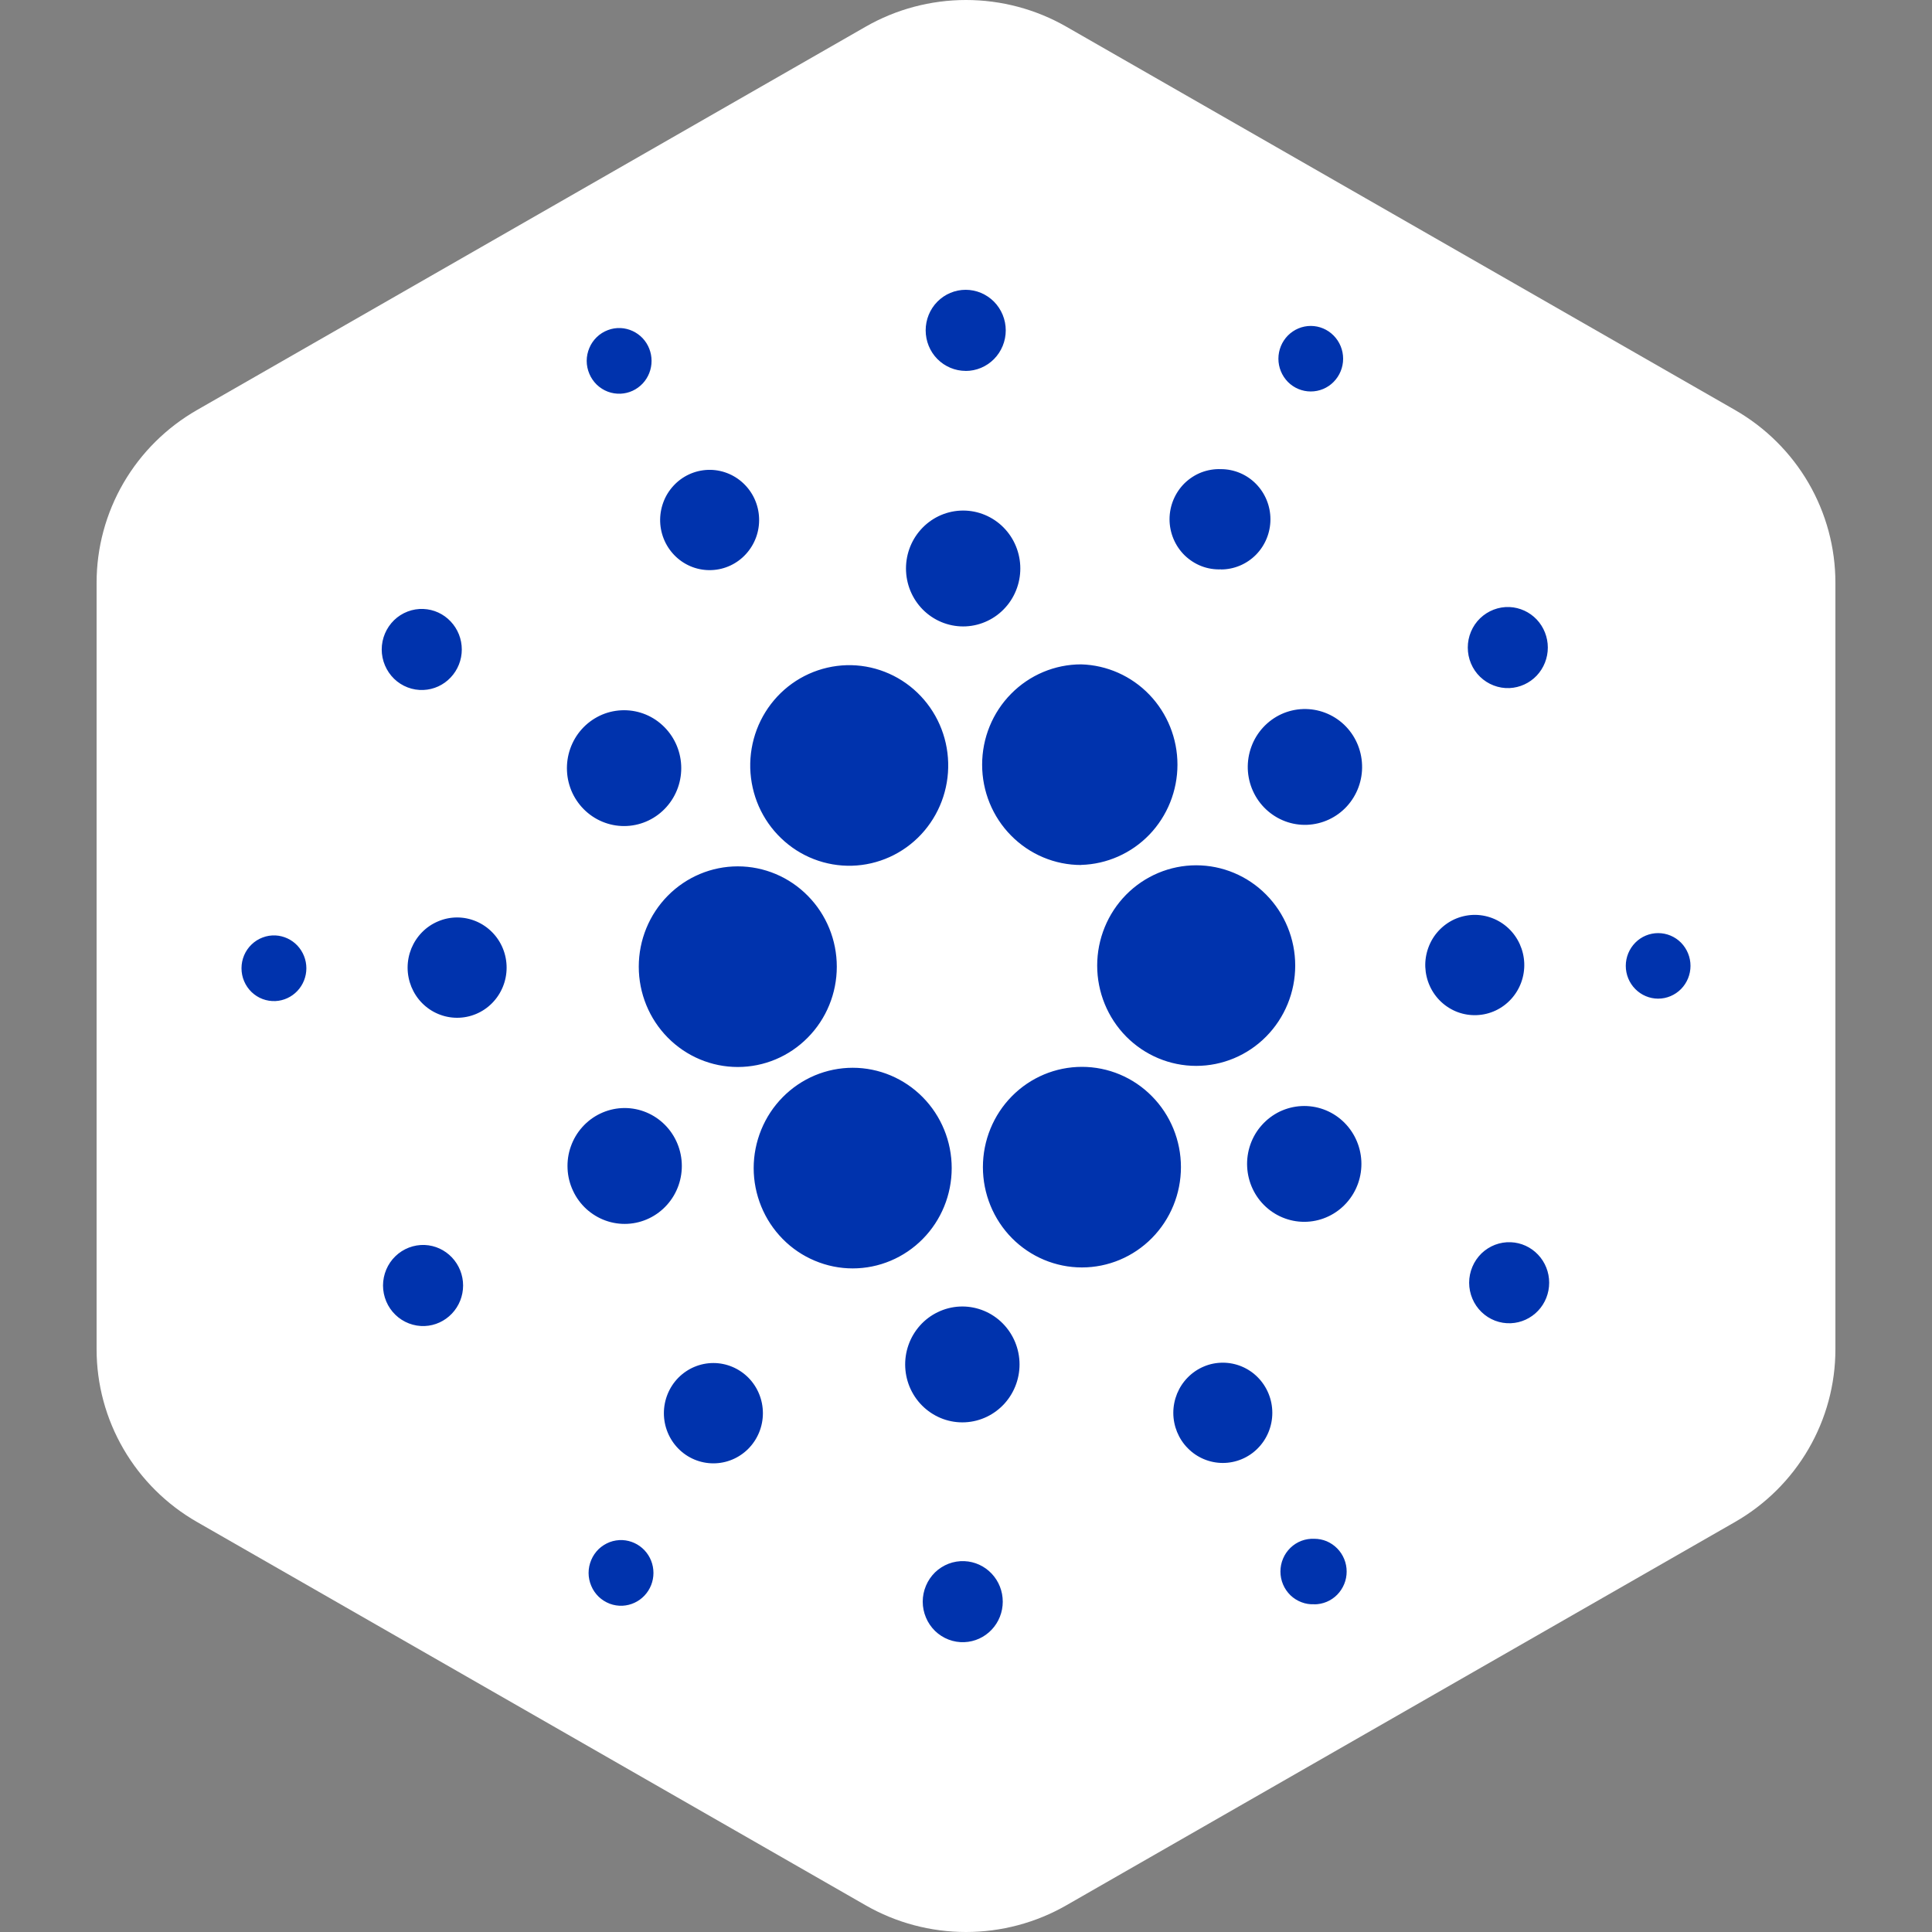
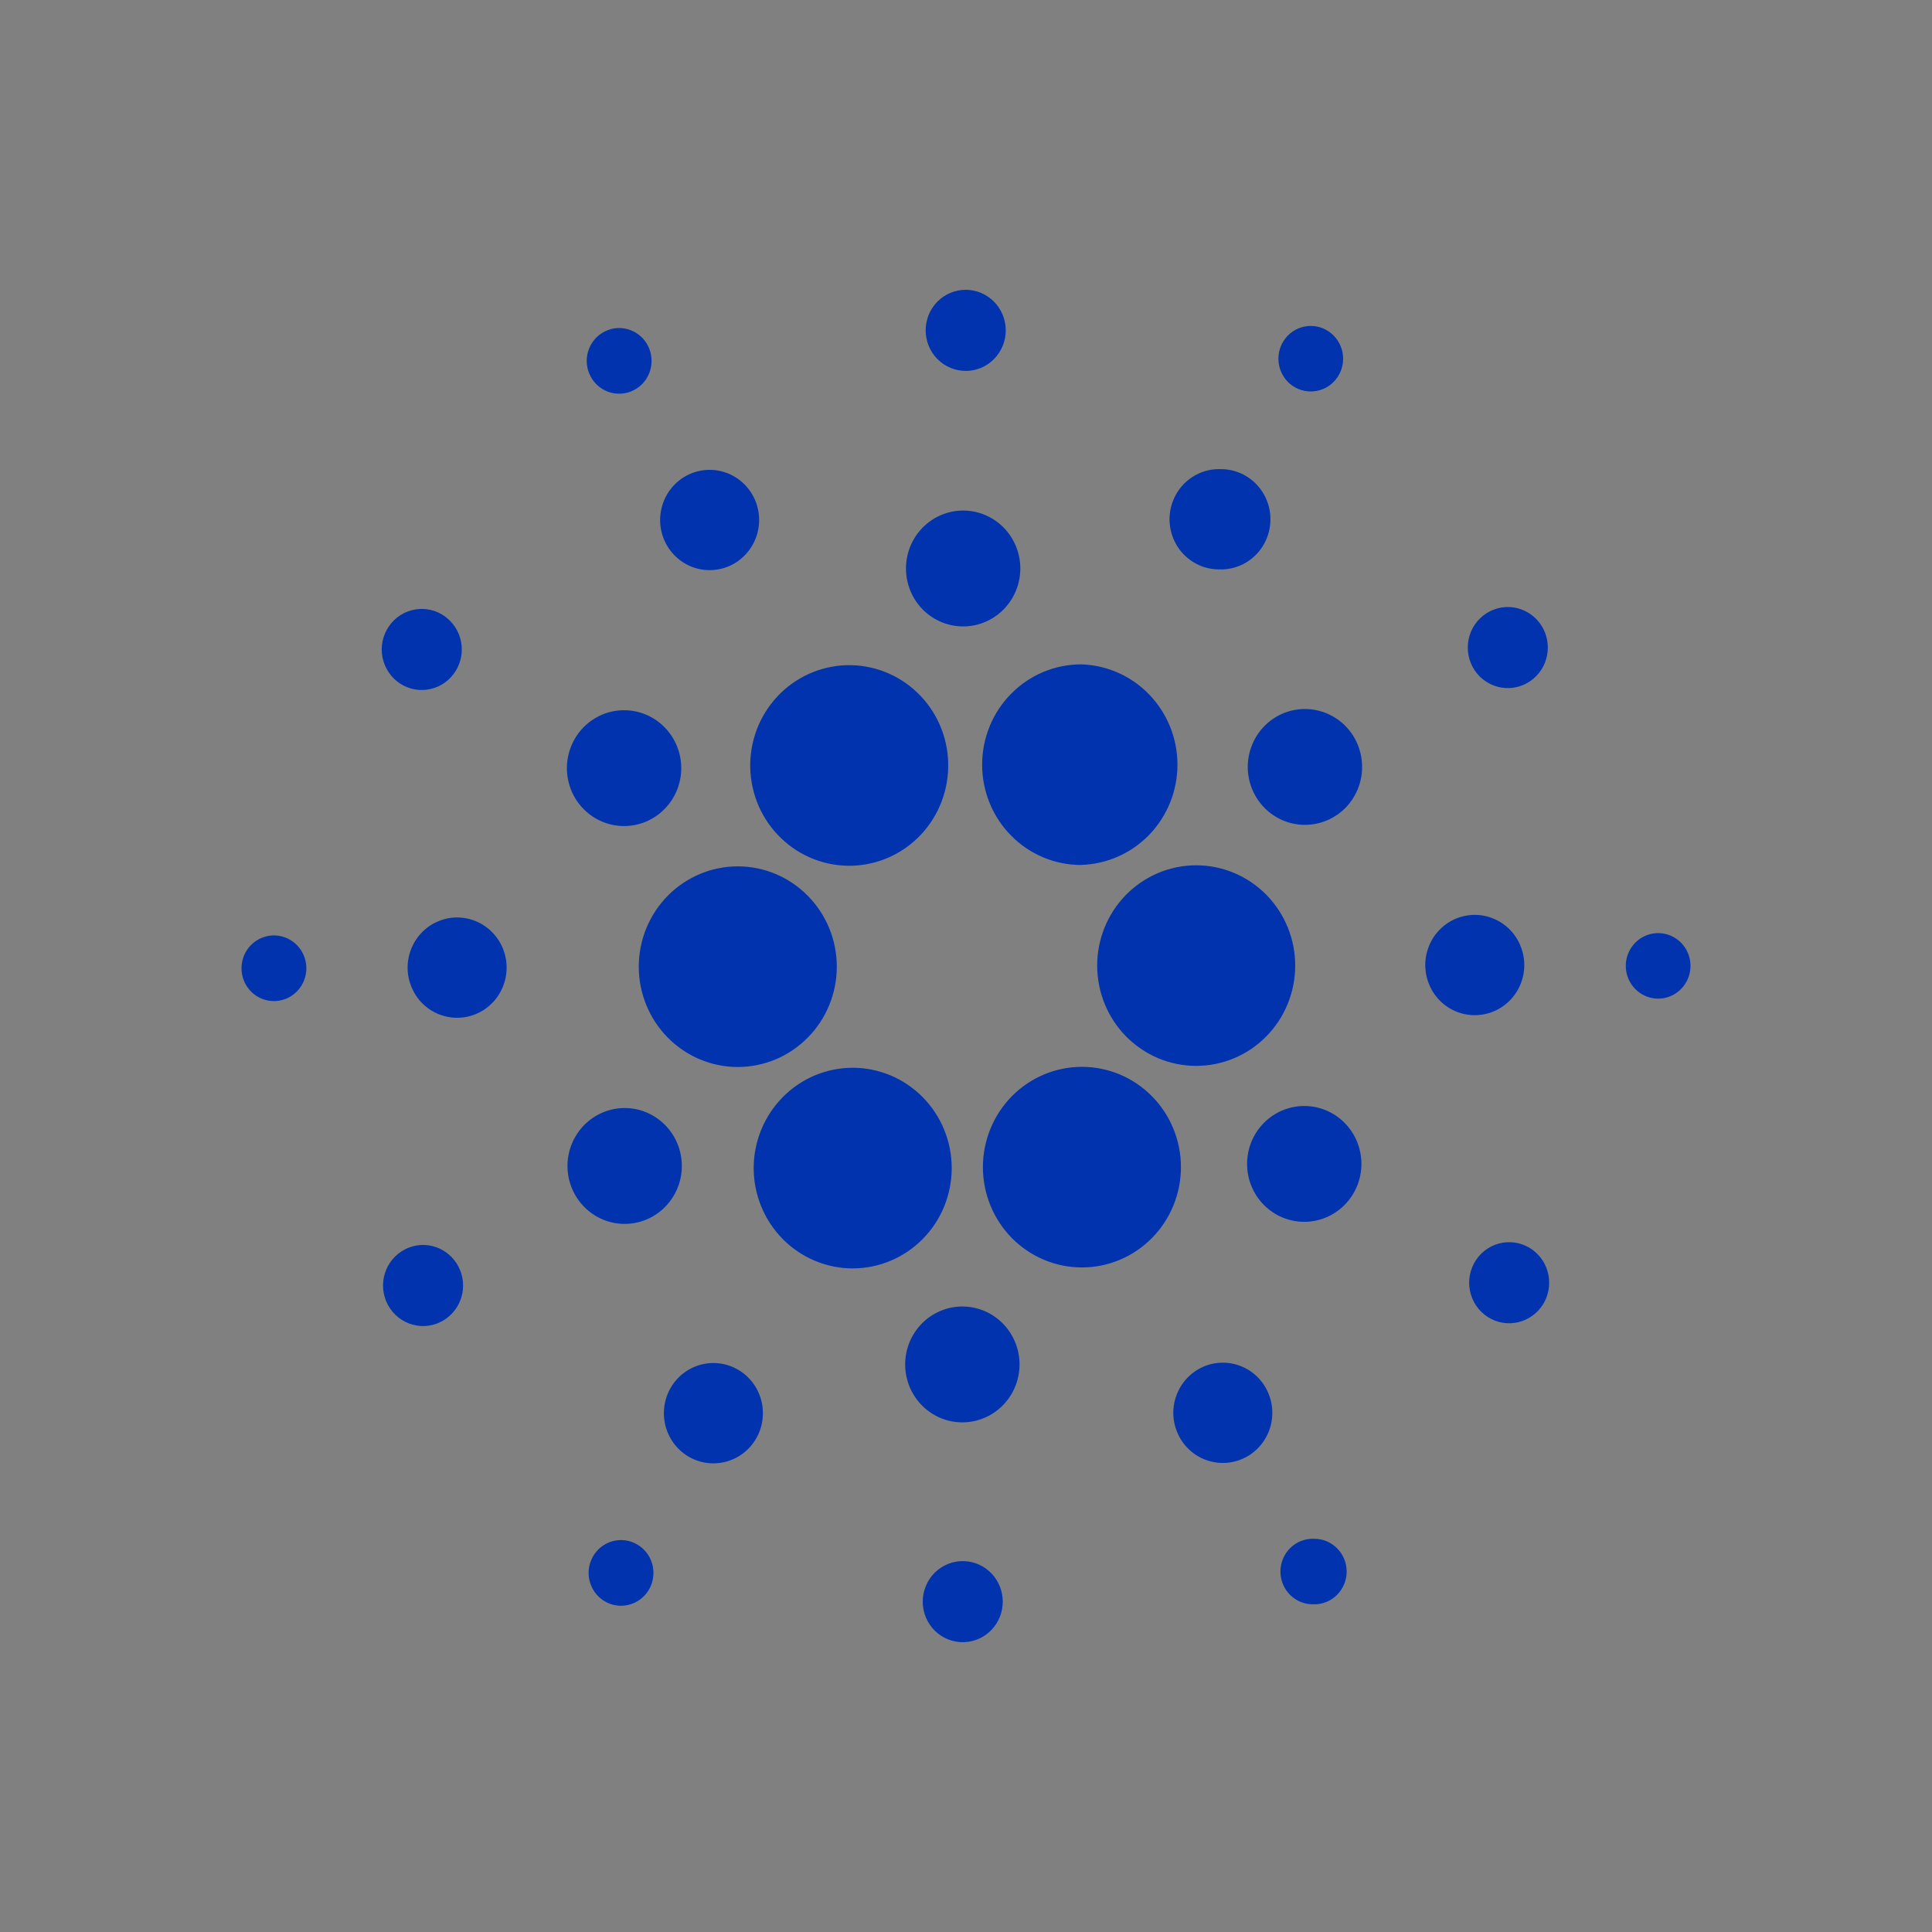
<svg xmlns="http://www.w3.org/2000/svg" width="40" height="40" viewBox="0 0 40 40" fill="none">
  <rect x="0" y="0" width="40" height="40" fill="#808080" stroke="none" />
-   <path d="M22.078 0.553L35.922 8.489C36.553 8.851 37.078 9.372 37.443 9.999C37.808 10.627 38 11.339 38 12.063V27.937C38 28.661 37.808 29.373 37.443 30C37.078 30.628 36.553 31.149 35.922 31.511L22.078 39.447C21.447 39.809 20.73 40 20 40C19.27 40 18.553 39.809 17.922 39.447L4.079 31.511C3.447 31.149 2.922 30.628 2.557 30C2.192 29.373 2 28.661 2 27.937V12.063C2 11.339 2.192 10.627 2.557 9.999C2.922 9.372 3.447 8.851 4.079 8.489L17.922 0.553C18.553 0.191 19.27 0 20 0C20.73 0 21.447 0.191 22.078 0.553Z" fill="white" />
  <path d="M27.063 17.077C26.907 17.083 26.752 17.058 26.606 17.003C26.46 16.948 26.326 16.864 26.212 16.757C26.098 16.65 26.006 16.521 25.941 16.377C25.876 16.234 25.84 16.079 25.834 15.921C25.829 15.763 25.854 15.606 25.909 15.458C25.963 15.31 26.046 15.175 26.152 15.06C26.259 14.944 26.387 14.851 26.528 14.786C26.67 14.721 26.823 14.685 26.979 14.68C27.292 14.67 27.597 14.786 27.826 15.002C28.055 15.219 28.189 15.519 28.2 15.836C28.212 16.153 28.098 16.462 27.885 16.695C27.672 16.927 27.376 17.064 27.063 17.077ZM27.063 25.295C26.908 25.303 26.752 25.28 26.606 25.227C26.459 25.174 26.325 25.093 26.209 24.987C26.094 24.882 26 24.754 25.934 24.612C25.867 24.47 25.829 24.315 25.821 24.158C25.813 24.001 25.836 23.843 25.888 23.695C25.94 23.547 26.02 23.41 26.125 23.294C26.229 23.177 26.355 23.082 26.495 23.014C26.636 22.947 26.788 22.908 26.943 22.9C27.257 22.884 27.564 22.994 27.797 23.208C28.029 23.421 28.169 23.719 28.185 24.037C28.201 24.354 28.092 24.665 27.881 24.901C27.671 25.137 27.376 25.279 27.063 25.295ZM30.577 21.017C30.442 21.023 30.307 21.002 30.18 20.955C30.054 20.908 29.938 20.836 29.838 20.743C29.739 20.65 29.659 20.539 29.603 20.415C29.546 20.29 29.515 20.156 29.509 20.02C29.504 19.883 29.526 19.747 29.573 19.619C29.62 19.49 29.691 19.373 29.783 19.273C29.875 19.173 29.986 19.092 30.108 19.035C30.231 18.979 30.364 18.947 30.499 18.942C30.77 18.933 31.033 19.033 31.232 19.22C31.43 19.407 31.547 19.666 31.558 19.941C31.568 20.215 31.471 20.482 31.287 20.684C31.103 20.886 30.848 21.006 30.577 21.017ZM9.464 21.072C9.329 21.072 9.196 21.045 9.072 20.993C8.947 20.941 8.834 20.864 8.739 20.768C8.644 20.672 8.569 20.557 8.517 20.431C8.466 20.305 8.439 20.17 8.439 20.034C8.439 19.897 8.466 19.762 8.517 19.636C8.569 19.511 8.644 19.396 8.739 19.3C8.834 19.203 8.947 19.127 9.072 19.075C9.196 19.022 9.329 18.995 9.464 18.995C9.736 18.995 9.997 19.105 10.189 19.3C10.381 19.494 10.489 19.758 10.489 20.034C10.489 20.309 10.381 20.573 10.189 20.768C9.997 20.963 9.736 21.072 9.464 21.072ZM14.735 11.803C14.601 11.809 14.466 11.788 14.339 11.741C14.213 11.694 14.096 11.622 13.997 11.529C13.898 11.436 13.818 11.325 13.761 11.2C13.705 11.076 13.673 10.942 13.668 10.805C13.663 10.669 13.685 10.532 13.732 10.404C13.778 10.276 13.85 10.159 13.942 10.059C14.034 9.958 14.144 9.878 14.267 9.821C14.39 9.764 14.523 9.733 14.658 9.728C14.928 9.719 15.192 9.819 15.39 10.006C15.589 10.193 15.706 10.452 15.716 10.726C15.727 11.001 15.629 11.268 15.445 11.47C15.262 11.672 15.006 11.792 14.735 11.803ZM25.278 11.788C25.14 11.793 25.003 11.771 24.874 11.721C24.745 11.671 24.628 11.595 24.528 11.499C24.429 11.402 24.35 11.286 24.296 11.157C24.242 11.028 24.214 10.89 24.214 10.751C24.214 10.611 24.242 10.473 24.296 10.344C24.35 10.216 24.429 10.099 24.528 10.002C24.628 9.906 24.745 9.83 24.874 9.78C25.003 9.731 25.14 9.708 25.278 9.713C25.55 9.713 25.811 9.822 26.003 10.017C26.195 10.212 26.303 10.476 26.303 10.751C26.303 11.027 26.195 11.291 26.003 11.486C25.811 11.68 25.55 11.79 25.278 11.79V11.788ZM25.317 30.289C25.183 30.289 25.049 30.262 24.925 30.21C24.801 30.158 24.688 30.082 24.593 29.985C24.497 29.889 24.422 29.774 24.37 29.648C24.319 29.522 24.292 29.387 24.292 29.251C24.292 29.115 24.319 28.98 24.37 28.854C24.422 28.728 24.497 28.613 24.593 28.517C24.688 28.42 24.801 28.344 24.925 28.292C25.049 28.239 25.183 28.213 25.317 28.213C25.589 28.213 25.85 28.322 26.042 28.517C26.234 28.712 26.342 28.976 26.342 29.251C26.342 29.526 26.234 29.791 26.042 29.985C25.85 30.18 25.589 30.289 25.317 30.289ZM14.77 30.297C14.498 30.297 14.237 30.188 14.045 29.993C13.853 29.798 13.745 29.534 13.745 29.259C13.745 28.983 13.853 28.719 14.045 28.524C14.237 28.33 14.498 28.22 14.77 28.22C15.042 28.22 15.302 28.33 15.495 28.524C15.687 28.719 15.795 28.983 15.795 29.259C15.795 29.534 15.687 29.798 15.495 29.993C15.302 30.188 15.042 30.297 14.77 30.297ZM19.993 7.679C19.774 7.679 19.563 7.59 19.407 7.433C19.252 7.276 19.165 7.062 19.165 6.839C19.165 6.617 19.252 6.403 19.407 6.246C19.563 6.088 19.774 6 19.993 6C20.213 6 20.424 6.089 20.58 6.246C20.735 6.404 20.823 6.617 20.823 6.84C20.823 7.063 20.735 7.277 20.58 7.434C20.424 7.592 20.213 7.68 19.993 7.68V7.679ZM19.968 33.999C19.856 34.004 19.745 33.986 19.64 33.946C19.536 33.906 19.44 33.845 19.359 33.767C19.279 33.688 19.214 33.594 19.171 33.49C19.127 33.386 19.104 33.274 19.104 33.161C19.104 33.047 19.127 32.935 19.171 32.831C19.214 32.727 19.279 32.633 19.359 32.554C19.44 32.476 19.536 32.415 19.64 32.375C19.745 32.335 19.856 32.317 19.968 32.322C20.181 32.331 20.383 32.423 20.531 32.58C20.679 32.736 20.761 32.944 20.761 33.161C20.761 33.377 20.679 33.585 20.531 33.741C20.383 33.898 20.181 33.99 19.968 33.999ZM31.281 27.396C31.169 27.401 31.058 27.383 30.953 27.343C30.849 27.303 30.753 27.242 30.672 27.163C30.592 27.085 30.527 26.991 30.484 26.887C30.44 26.783 30.417 26.671 30.417 26.557C30.417 26.444 30.44 26.332 30.484 26.228C30.527 26.124 30.592 26.03 30.672 25.951C30.753 25.873 30.849 25.812 30.953 25.772C31.058 25.732 31.169 25.714 31.281 25.719C31.494 25.728 31.696 25.82 31.844 25.977C31.992 26.133 32.074 26.341 32.074 26.557C32.074 26.774 31.992 26.982 31.844 27.138C31.696 27.294 31.494 27.387 31.281 27.396ZM31.253 14.246C31.141 14.251 31.029 14.232 30.925 14.192C30.82 14.152 30.725 14.091 30.644 14.013C30.563 13.935 30.499 13.841 30.455 13.736C30.411 13.632 30.389 13.52 30.389 13.407C30.389 13.294 30.411 13.182 30.455 13.078C30.499 12.973 30.563 12.879 30.644 12.801C30.725 12.723 30.82 12.662 30.925 12.622C31.029 12.582 31.141 12.563 31.253 12.568C31.466 12.578 31.668 12.67 31.816 12.826C31.963 12.982 32.046 13.191 32.046 13.407C32.046 13.623 31.963 13.832 31.816 13.988C31.668 14.144 31.466 14.236 31.253 14.246ZM12.85 8.151C12.76 8.155 12.669 8.141 12.584 8.109C12.499 8.077 12.421 8.027 12.355 7.964C12.29 7.9 12.237 7.824 12.202 7.739C12.166 7.655 12.147 7.564 12.147 7.472C12.147 7.38 12.166 7.289 12.202 7.204C12.237 7.119 12.29 7.043 12.355 6.98C12.421 6.916 12.499 6.867 12.584 6.835C12.669 6.802 12.76 6.788 12.85 6.792C13.023 6.801 13.185 6.876 13.305 7.002C13.424 7.129 13.49 7.297 13.49 7.472C13.49 7.646 13.424 7.815 13.305 7.941C13.185 8.068 13.023 8.143 12.85 8.151ZM5.703 20.726C5.612 20.73 5.522 20.716 5.437 20.684C5.351 20.652 5.274 20.602 5.208 20.539C5.142 20.475 5.09 20.399 5.054 20.314C5.018 20.23 5 20.139 5 20.047C5 19.955 5.018 19.864 5.054 19.779C5.09 19.694 5.142 19.618 5.208 19.555C5.274 19.491 5.351 19.442 5.437 19.41C5.522 19.377 5.612 19.363 5.703 19.367C5.875 19.376 6.038 19.451 6.157 19.577C6.276 19.704 6.343 19.872 6.343 20.047C6.343 20.221 6.276 20.39 6.157 20.516C6.038 20.642 5.875 20.718 5.703 20.726ZM12.889 33.245C12.799 33.249 12.708 33.235 12.623 33.203C12.538 33.17 12.46 33.121 12.394 33.058C12.329 32.994 12.276 32.918 12.241 32.833C12.205 32.749 12.186 32.657 12.186 32.566C12.186 32.474 12.205 32.382 12.241 32.298C12.276 32.213 12.329 32.137 12.394 32.073C12.46 32.01 12.538 31.961 12.623 31.928C12.708 31.896 12.799 31.882 12.889 31.886C13.062 31.895 13.224 31.97 13.343 32.096C13.463 32.223 13.529 32.391 13.529 32.566C13.529 32.74 13.463 32.908 13.343 33.035C13.224 33.161 13.062 33.236 12.889 33.245ZM27.211 33.214C27.121 33.219 27.03 33.205 26.945 33.172C26.86 33.14 26.783 33.091 26.717 33.028C26.652 32.964 26.599 32.888 26.564 32.804C26.528 32.719 26.51 32.629 26.51 32.537C26.51 32.445 26.528 32.354 26.564 32.27C26.599 32.185 26.652 32.109 26.717 32.046C26.783 31.982 26.86 31.933 26.945 31.901C27.03 31.869 27.121 31.855 27.211 31.859C27.299 31.859 27.386 31.876 27.468 31.91C27.549 31.945 27.623 31.995 27.685 32.058C27.747 32.121 27.796 32.195 27.83 32.278C27.864 32.36 27.881 32.448 27.881 32.537C27.881 32.627 27.864 32.715 27.83 32.797C27.796 32.879 27.747 32.954 27.685 33.017C27.623 33.08 27.549 33.13 27.468 33.164C27.386 33.198 27.299 33.216 27.211 33.216V33.214ZM34.33 20.676C34.153 20.676 33.982 20.604 33.857 20.477C33.731 20.35 33.66 20.177 33.66 19.997C33.66 19.817 33.731 19.645 33.857 19.517C33.982 19.39 34.153 19.319 34.33 19.319C34.508 19.319 34.678 19.39 34.804 19.517C34.929 19.645 35 19.817 35 19.997C35 20.177 34.929 20.35 34.804 20.477C34.678 20.604 34.508 20.676 34.33 20.676ZM27.138 8.105C26.96 8.105 26.79 8.034 26.664 7.907C26.539 7.779 26.468 7.607 26.468 7.427C26.468 7.247 26.539 7.074 26.664 6.947C26.79 6.82 26.96 6.748 27.138 6.748C27.316 6.748 27.486 6.82 27.611 6.947C27.737 7.074 27.808 7.247 27.808 7.427C27.808 7.607 27.737 7.779 27.611 7.907C27.486 8.034 27.316 8.105 27.138 8.105ZM8.767 14.285C8.656 14.29 8.544 14.272 8.44 14.232C8.335 14.192 8.239 14.131 8.159 14.053C8.078 13.974 8.014 13.88 7.97 13.776C7.926 13.672 7.903 13.56 7.903 13.447C7.903 13.333 7.926 13.221 7.97 13.117C8.014 13.013 8.078 12.919 8.159 12.84C8.239 12.762 8.335 12.701 8.44 12.661C8.544 12.621 8.656 12.603 8.767 12.608C8.981 12.617 9.182 12.709 9.33 12.866C9.478 13.022 9.561 13.23 9.561 13.447C9.561 13.663 9.478 13.871 9.33 14.027C9.182 14.184 8.981 14.276 8.767 14.285ZM8.794 27.454C8.683 27.459 8.571 27.44 8.466 27.4C8.362 27.36 8.266 27.299 8.186 27.221C8.105 27.143 8.041 27.049 7.997 26.945C7.953 26.84 7.93 26.728 7.93 26.615C7.93 26.502 7.953 26.39 7.997 26.285C8.041 26.181 8.105 26.087 8.186 26.009C8.266 25.931 8.362 25.87 8.466 25.83C8.571 25.79 8.683 25.771 8.794 25.776C9.008 25.785 9.209 25.878 9.357 26.034C9.505 26.191 9.588 26.398 9.588 26.615C9.588 26.831 9.505 27.04 9.357 27.196C9.209 27.352 9.008 27.445 8.794 27.454ZM19.984 29.447C19.829 29.455 19.674 29.432 19.527 29.379C19.381 29.326 19.246 29.244 19.131 29.139C19.015 29.033 18.922 28.906 18.855 28.764C18.788 28.621 18.75 28.467 18.742 28.31C18.734 28.152 18.757 27.995 18.809 27.847C18.861 27.698 18.942 27.562 19.046 27.445C19.15 27.328 19.276 27.233 19.417 27.166C19.557 27.098 19.709 27.059 19.864 27.051C20.178 27.035 20.485 27.146 20.718 27.359C20.951 27.573 21.091 27.871 21.107 28.188C21.123 28.506 21.013 28.817 20.803 29.053C20.592 29.289 20.298 29.431 19.984 29.447ZM12.993 25.338C12.838 25.346 12.682 25.323 12.536 25.27C12.389 25.217 12.255 25.135 12.139 25.03C12.024 24.924 11.93 24.797 11.864 24.654C11.797 24.512 11.758 24.358 11.751 24.201C11.743 24.043 11.765 23.886 11.818 23.738C11.87 23.589 11.95 23.453 12.055 23.336C12.159 23.219 12.285 23.124 12.425 23.057C12.566 22.989 12.718 22.95 12.873 22.942C13.187 22.926 13.493 23.037 13.726 23.25C13.959 23.463 14.099 23.762 14.115 24.079C14.131 24.397 14.022 24.708 13.811 24.944C13.601 25.18 13.306 25.322 12.993 25.338ZM12.981 17.101C12.825 17.109 12.67 17.086 12.524 17.033C12.377 16.98 12.243 16.899 12.127 16.793C12.012 16.688 11.918 16.56 11.851 16.418C11.785 16.276 11.746 16.121 11.739 15.964C11.731 15.807 11.754 15.649 11.806 15.501C11.858 15.353 11.938 15.216 12.043 15.099C12.147 14.982 12.273 14.888 12.413 14.82C12.553 14.752 12.706 14.714 12.861 14.706C13.175 14.69 13.482 14.8 13.714 15.014C13.947 15.227 14.087 15.525 14.103 15.843C14.119 16.16 14.01 16.471 13.799 16.707C13.589 16.943 13.294 17.085 12.981 17.101ZM20.001 12.968C19.687 12.984 19.38 12.873 19.147 12.66C18.914 12.447 18.775 12.148 18.759 11.831C18.743 11.513 18.852 11.202 19.063 10.966C19.273 10.73 19.567 10.588 19.881 10.572C20.036 10.564 20.192 10.587 20.338 10.64C20.484 10.693 20.619 10.774 20.735 10.88C20.85 10.986 20.944 11.113 21.01 11.255C21.077 11.398 21.115 11.552 21.123 11.709C21.131 11.866 21.108 12.024 21.056 12.172C21.004 12.32 20.924 12.457 20.819 12.574C20.715 12.691 20.589 12.786 20.449 12.853C20.308 12.921 20.156 12.96 20.001 12.968ZM17.638 17.924C17.369 17.931 17.101 17.885 16.849 17.787C16.598 17.69 16.368 17.543 16.173 17.355C15.977 17.168 15.82 16.943 15.71 16.694C15.601 16.445 15.541 16.177 15.533 15.904C15.526 15.632 15.572 15.36 15.668 15.105C15.764 14.851 15.909 14.618 16.094 14.42C16.279 14.222 16.501 14.063 16.747 13.952C16.993 13.841 17.258 13.78 17.527 13.772C18.07 13.757 18.598 13.962 18.992 14.34C19.387 14.719 19.617 15.241 19.631 15.792C19.646 16.342 19.444 16.876 19.071 17.276C18.697 17.676 18.181 17.909 17.638 17.924ZM22.383 17.909C21.84 17.909 21.318 17.69 20.934 17.3C20.549 16.911 20.334 16.383 20.334 15.832C20.334 15.281 20.549 14.753 20.934 14.364C21.318 13.974 21.84 13.755 22.383 13.755C22.917 13.77 23.424 13.995 23.797 14.383C24.169 14.771 24.378 15.29 24.378 15.831C24.378 16.372 24.169 16.892 23.797 17.28C23.424 17.667 22.917 17.892 22.383 17.907V17.909ZM24.766 22.068C24.222 22.068 23.701 21.849 23.316 21.46C22.932 21.07 22.716 20.542 22.716 19.991C22.716 19.441 22.932 18.912 23.316 18.523C23.701 18.134 24.222 17.915 24.766 17.915C25.309 17.915 25.831 18.134 26.215 18.523C26.6 18.912 26.816 19.441 26.816 19.991C26.816 20.542 26.6 21.07 26.215 21.46C25.831 21.849 25.309 22.068 24.766 22.068ZM22.4 26.241C21.856 26.241 21.335 26.022 20.95 25.633C20.566 25.243 20.35 24.715 20.35 24.164C20.35 23.613 20.566 23.085 20.95 22.696C21.335 22.306 21.856 22.088 22.4 22.088C22.944 22.088 23.465 22.306 23.849 22.696C24.234 23.085 24.45 23.613 24.45 24.164C24.45 24.715 24.234 25.243 23.849 25.633C23.465 26.022 22.944 26.241 22.4 26.241ZM15.275 22.091C14.731 22.091 14.21 21.872 13.825 21.482C13.441 21.093 13.225 20.565 13.225 20.014C13.225 19.463 13.441 18.935 13.825 18.546C14.21 18.156 14.731 17.937 15.275 17.937C15.819 17.937 16.34 18.156 16.724 18.546C17.109 18.935 17.325 19.463 17.325 20.014C17.325 20.565 17.109 21.093 16.724 21.482C16.34 21.872 15.819 22.091 15.275 22.091ZM17.654 26.261C17.385 26.261 17.119 26.207 16.87 26.102C16.621 25.998 16.395 25.845 16.205 25.652C16.015 25.459 15.864 25.231 15.761 24.979C15.658 24.727 15.604 24.457 15.604 24.184C15.604 23.911 15.658 23.641 15.761 23.389C15.864 23.137 16.015 22.908 16.205 22.716C16.395 22.523 16.621 22.37 16.87 22.265C17.119 22.161 17.385 22.107 17.654 22.107C18.198 22.107 18.719 22.326 19.104 22.716C19.488 23.105 19.704 23.633 19.704 24.184C19.704 24.735 19.488 25.263 19.104 25.652C18.719 26.042 18.198 26.261 17.654 26.261Z" fill="#0033AD" />
</svg>